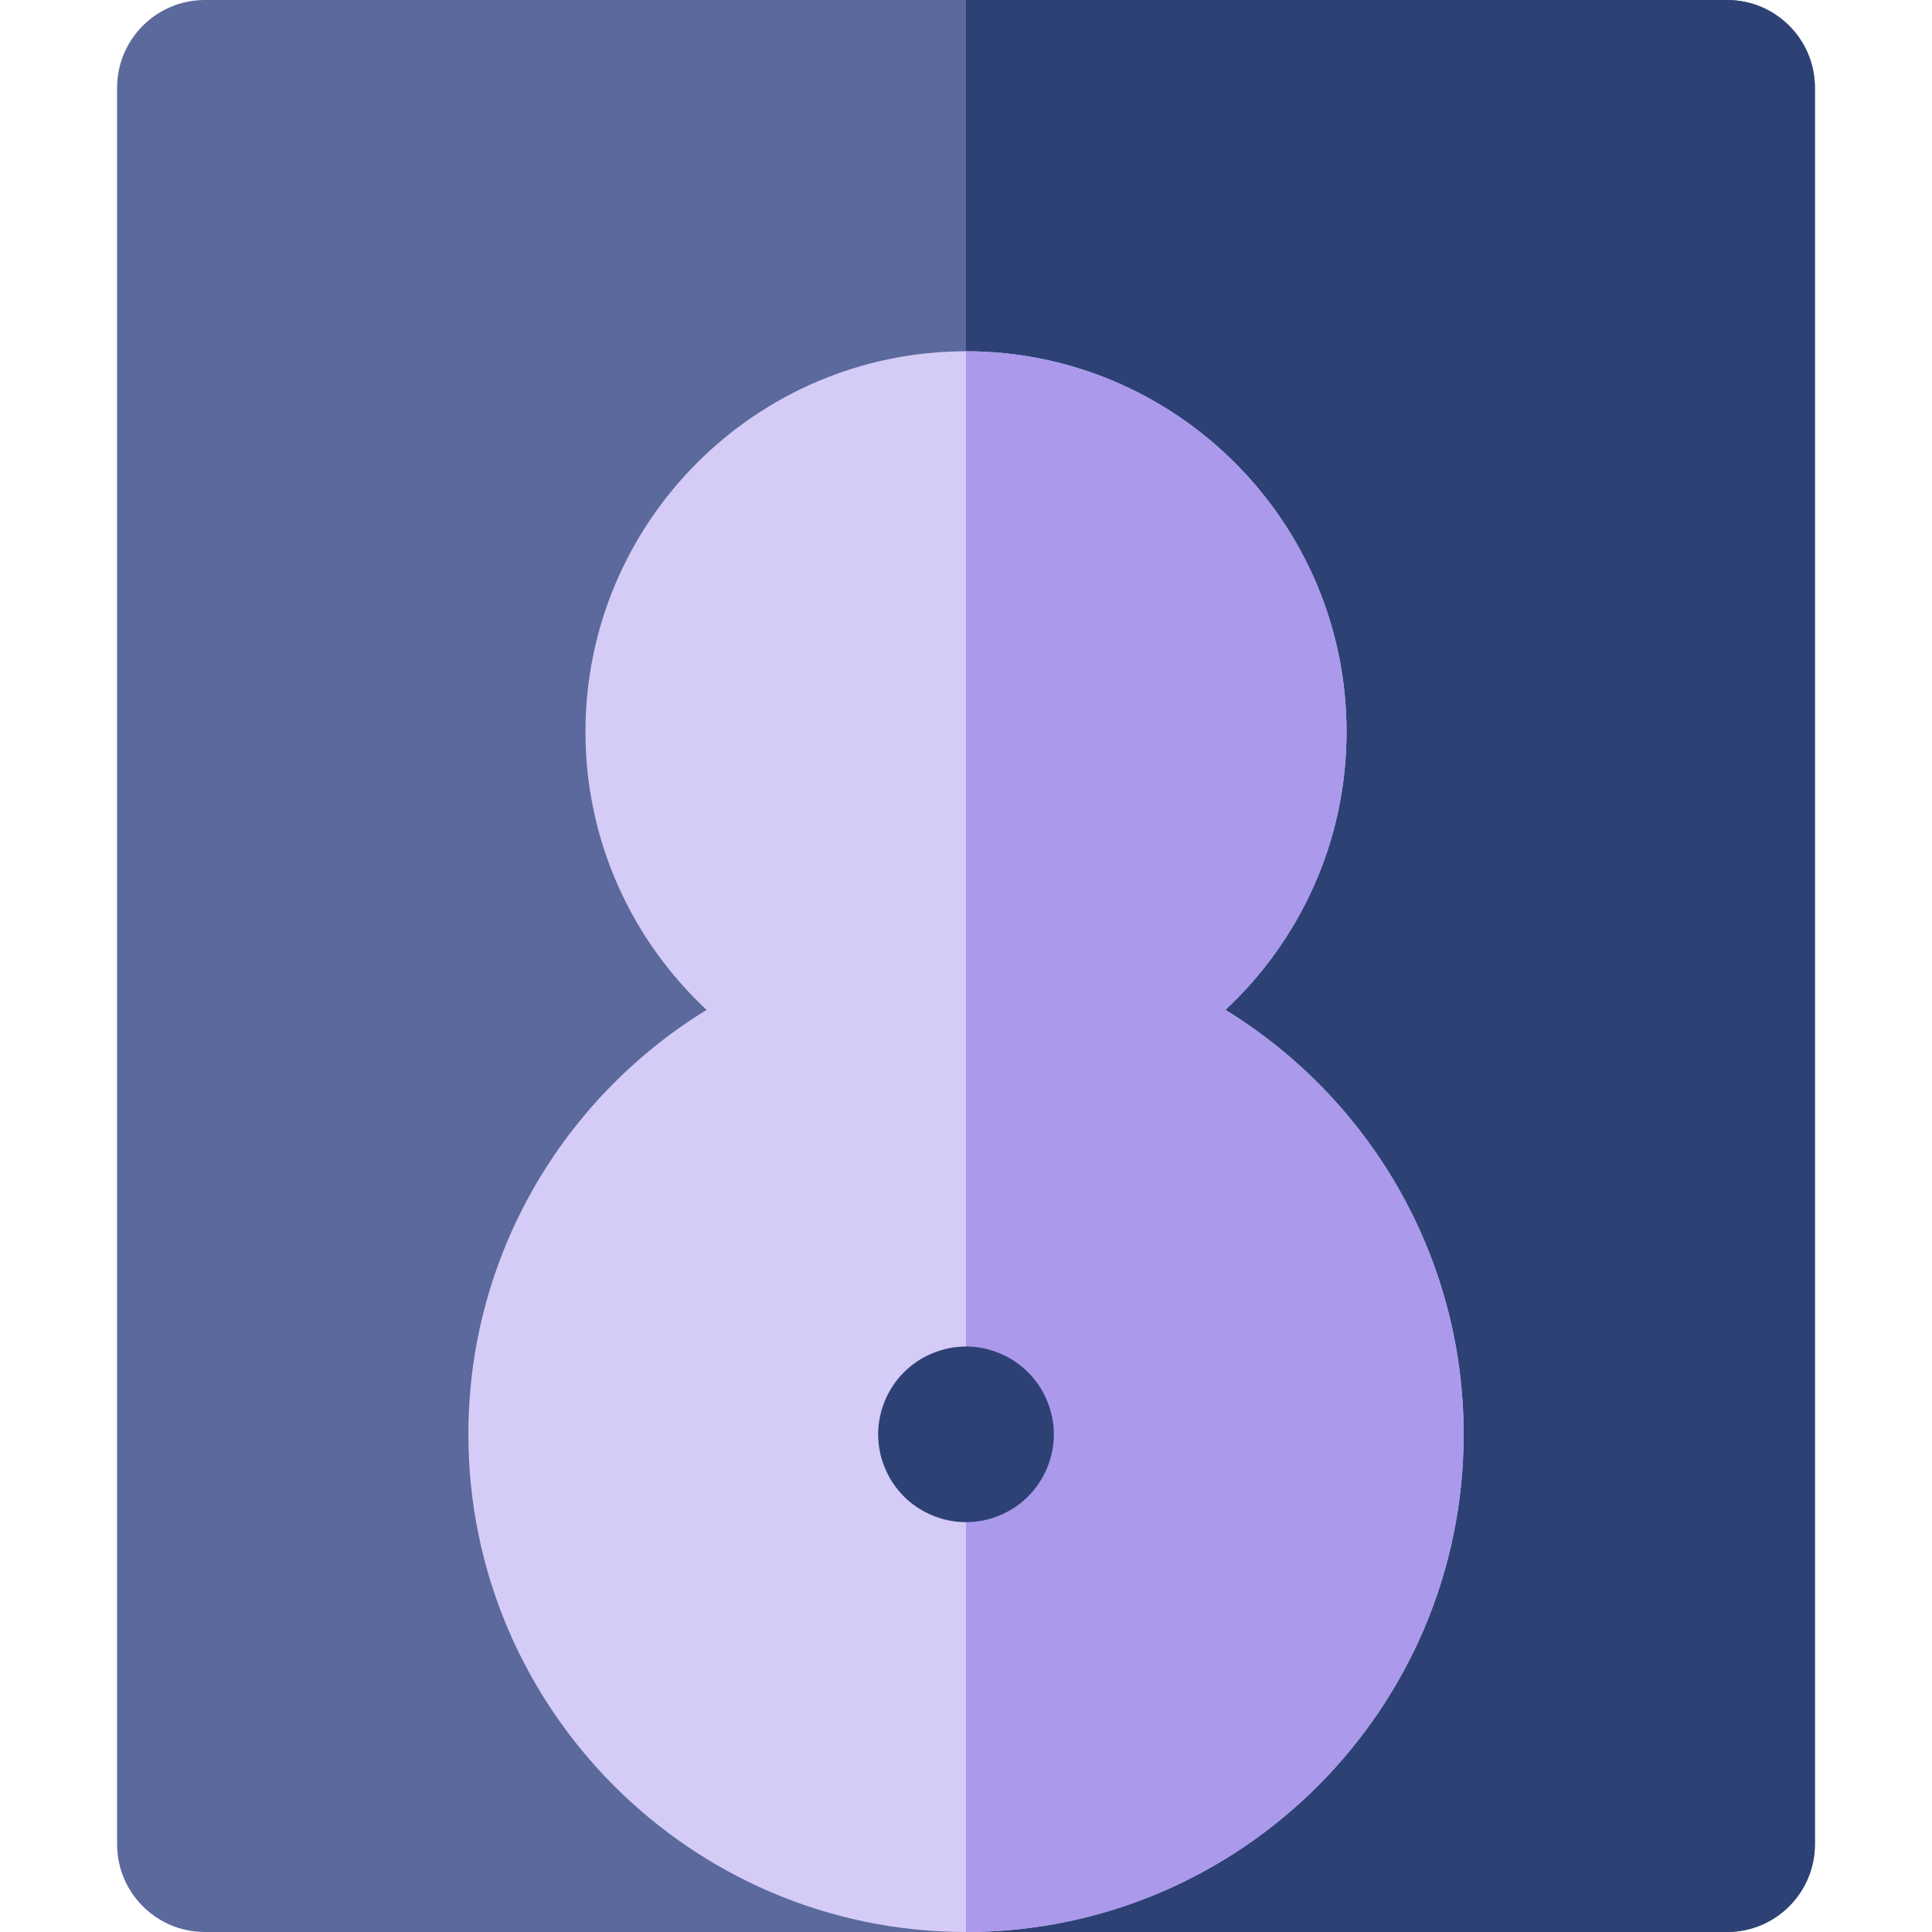
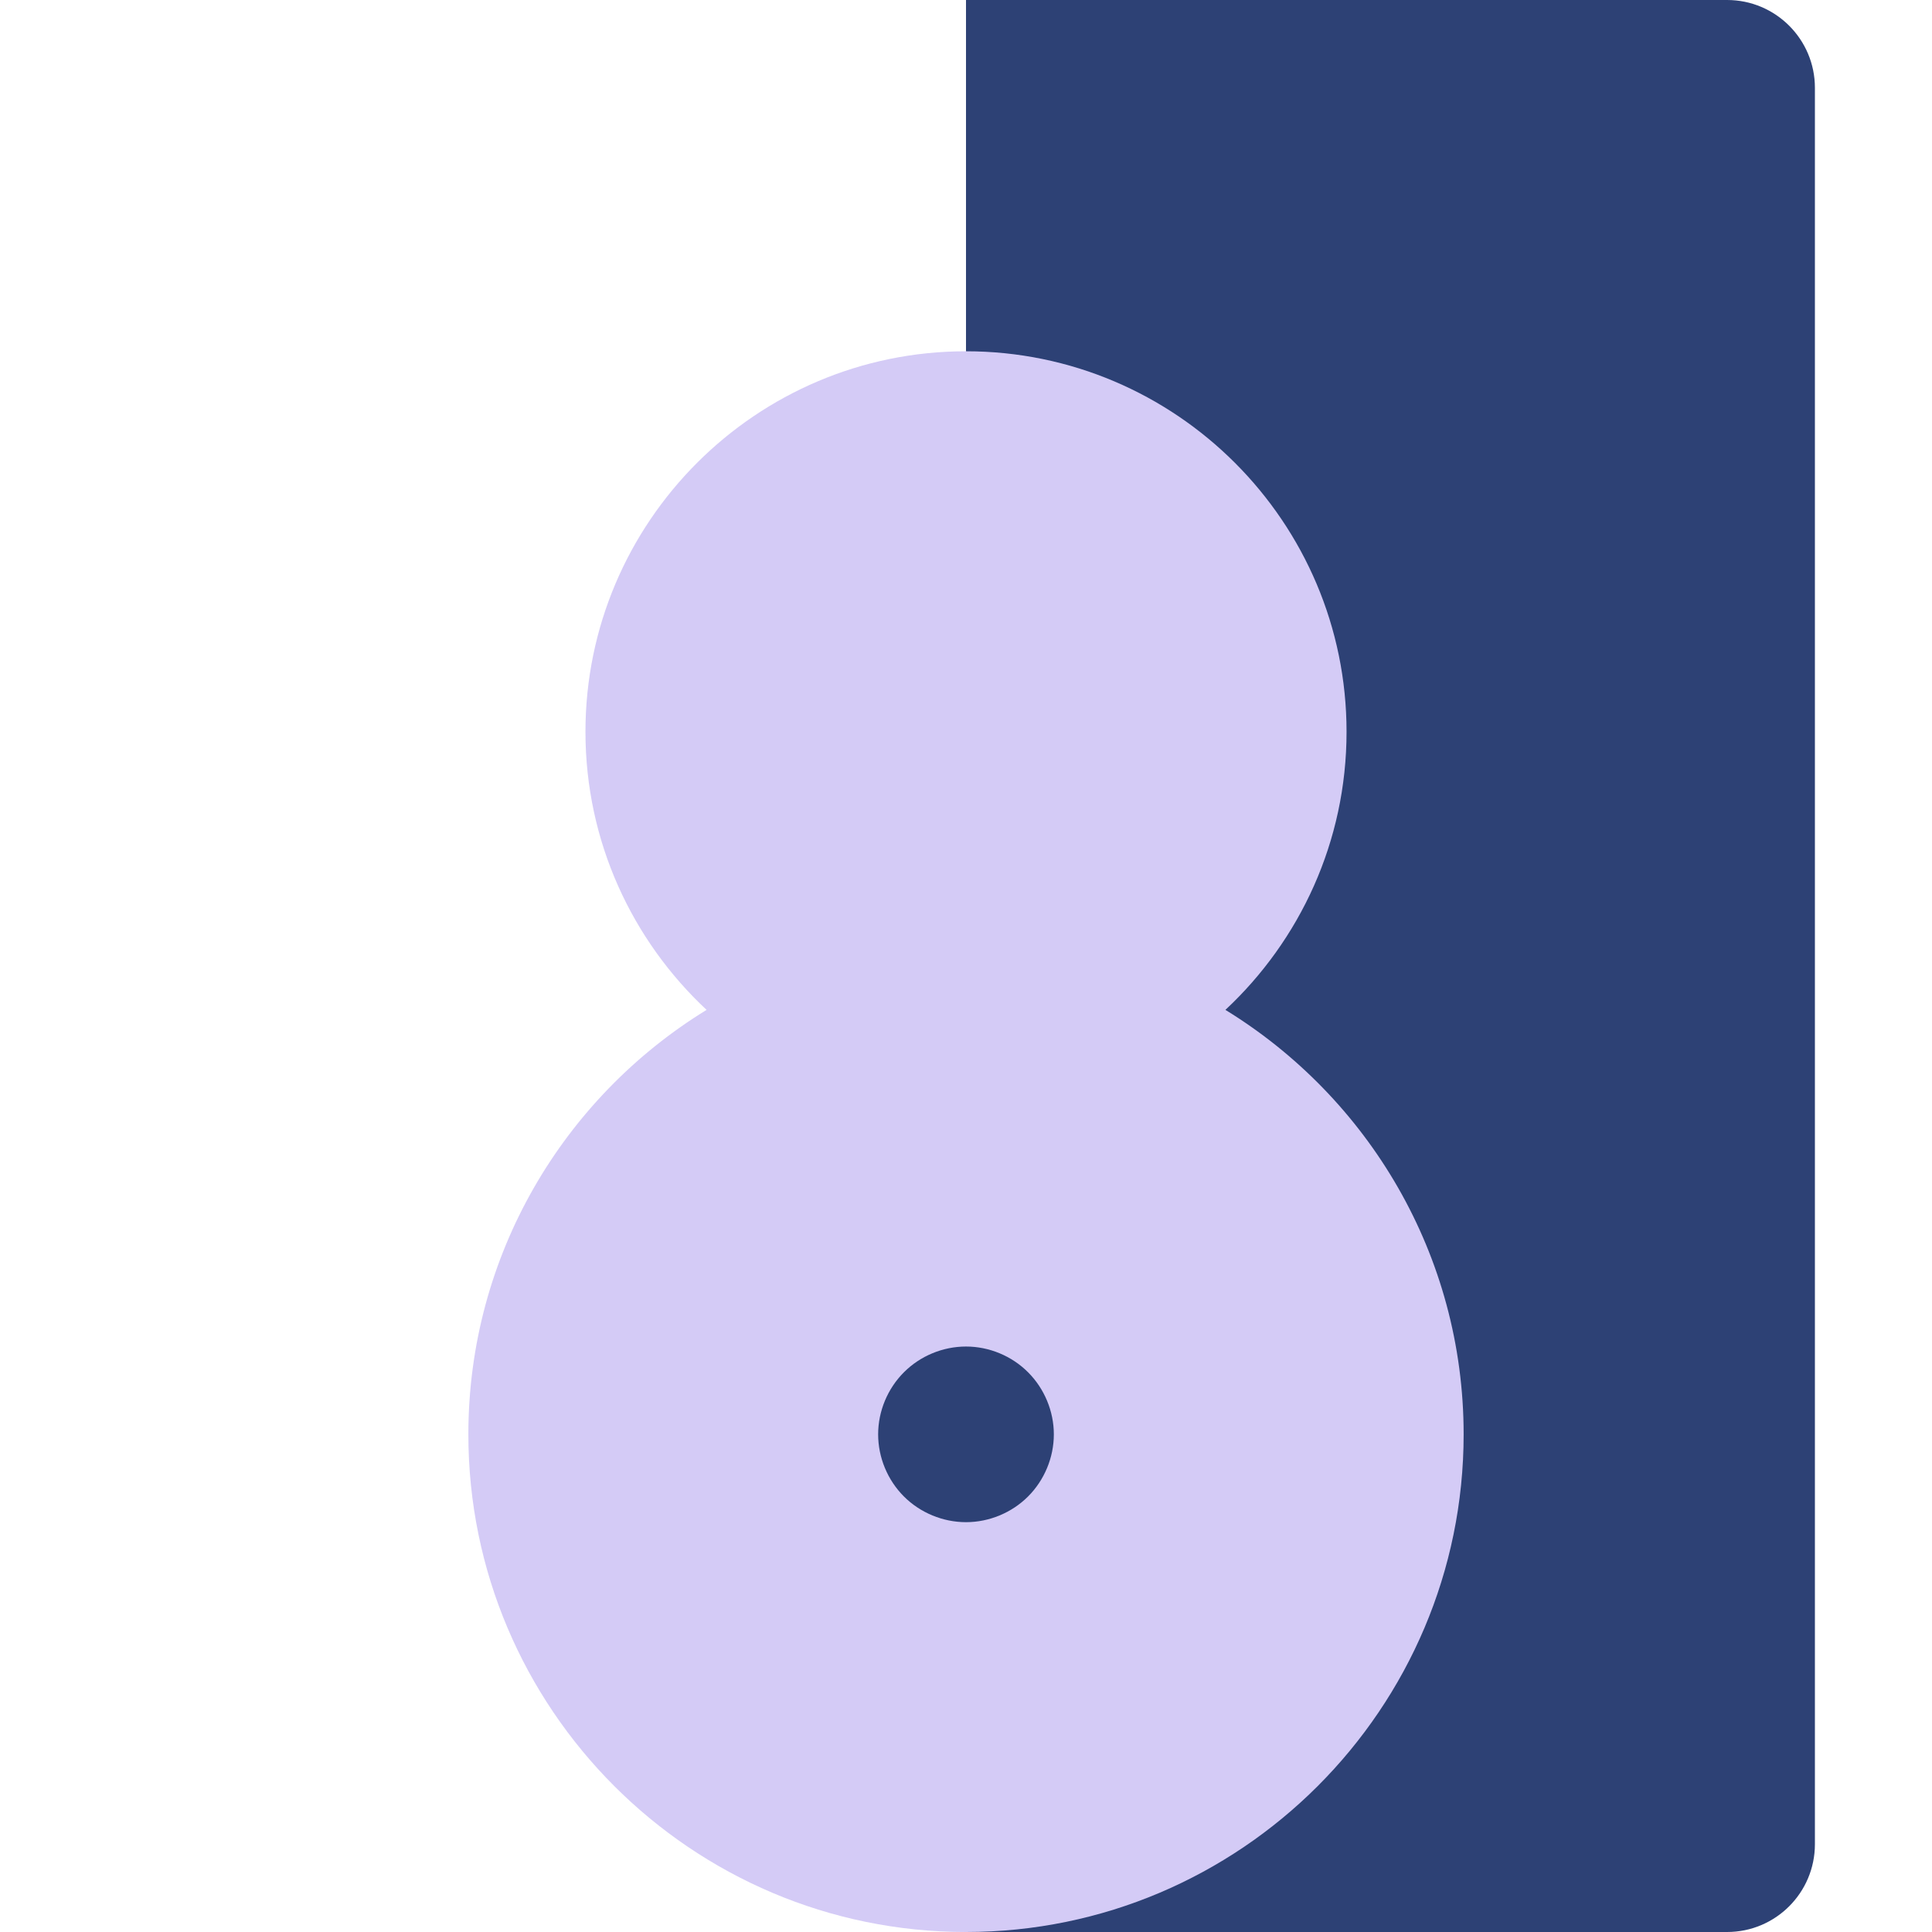
<svg xmlns="http://www.w3.org/2000/svg" height="800px" width="800px" version="1.1" id="Capa_1" viewBox="0 0 512 512" xml:space="preserve">
-   <path style="fill:#5B699C;" d="M457.697,0H54.303C41.45,0,31.03,10.42,31.03,23.273v465.455C31.03,501.58,41.45,512,54.303,512  h403.394c12.851,0,23.273-10.42,23.273-23.273V23.273C480.97,10.42,470.548,0,457.697,0z" />
  <path style="fill:#2D4175;" d="M457.697,0H256v512h201.697c12.851,0,23.273-10.42,23.273-23.273V23.273  C480.97,10.42,470.548,0,457.697,0z" />
  <path style="fill:#D4CBF6;" d="M324.748,267.629c19.731-18.421,32.101-44.631,32.101-73.689  c0-55.608-45.241-100.848-100.848-100.848S155.153,138.333,155.153,193.94c0,29.058,12.37,55.268,32.099,73.689  c-37.832,23.208-63.13,64.946-63.13,112.493C124.121,452.839,183.282,512,256,512s131.879-59.161,131.879-131.879  C387.879,332.575,362.581,290.836,324.748,267.629z" />
-   <path style="fill:#AB99EC;" d="M324.748,267.629c19.731-18.421,32.101-44.631,32.101-73.689  c0-55.608-45.241-100.848-100.848-100.848V512c72.718,0,131.879-59.161,131.879-131.879  C387.879,332.575,362.581,290.836,324.748,267.629z" />
  <path style="fill:#2D4175;" d="M272.452,363.672c-4.329-4.344-10.333-6.827-16.446-6.827c-6.128,0-12.133,2.482-16.462,6.827  c-4.329,4.329-6.827,10.318-6.827,16.446c0,6.127,2.498,12.131,6.827,16.46s10.333,6.813,16.462,6.813  c6.111,0,12.117-2.482,16.446-6.813c4.329-4.329,6.827-10.333,6.827-16.46C279.28,374.005,276.781,368.001,272.452,363.672z" />
</svg>